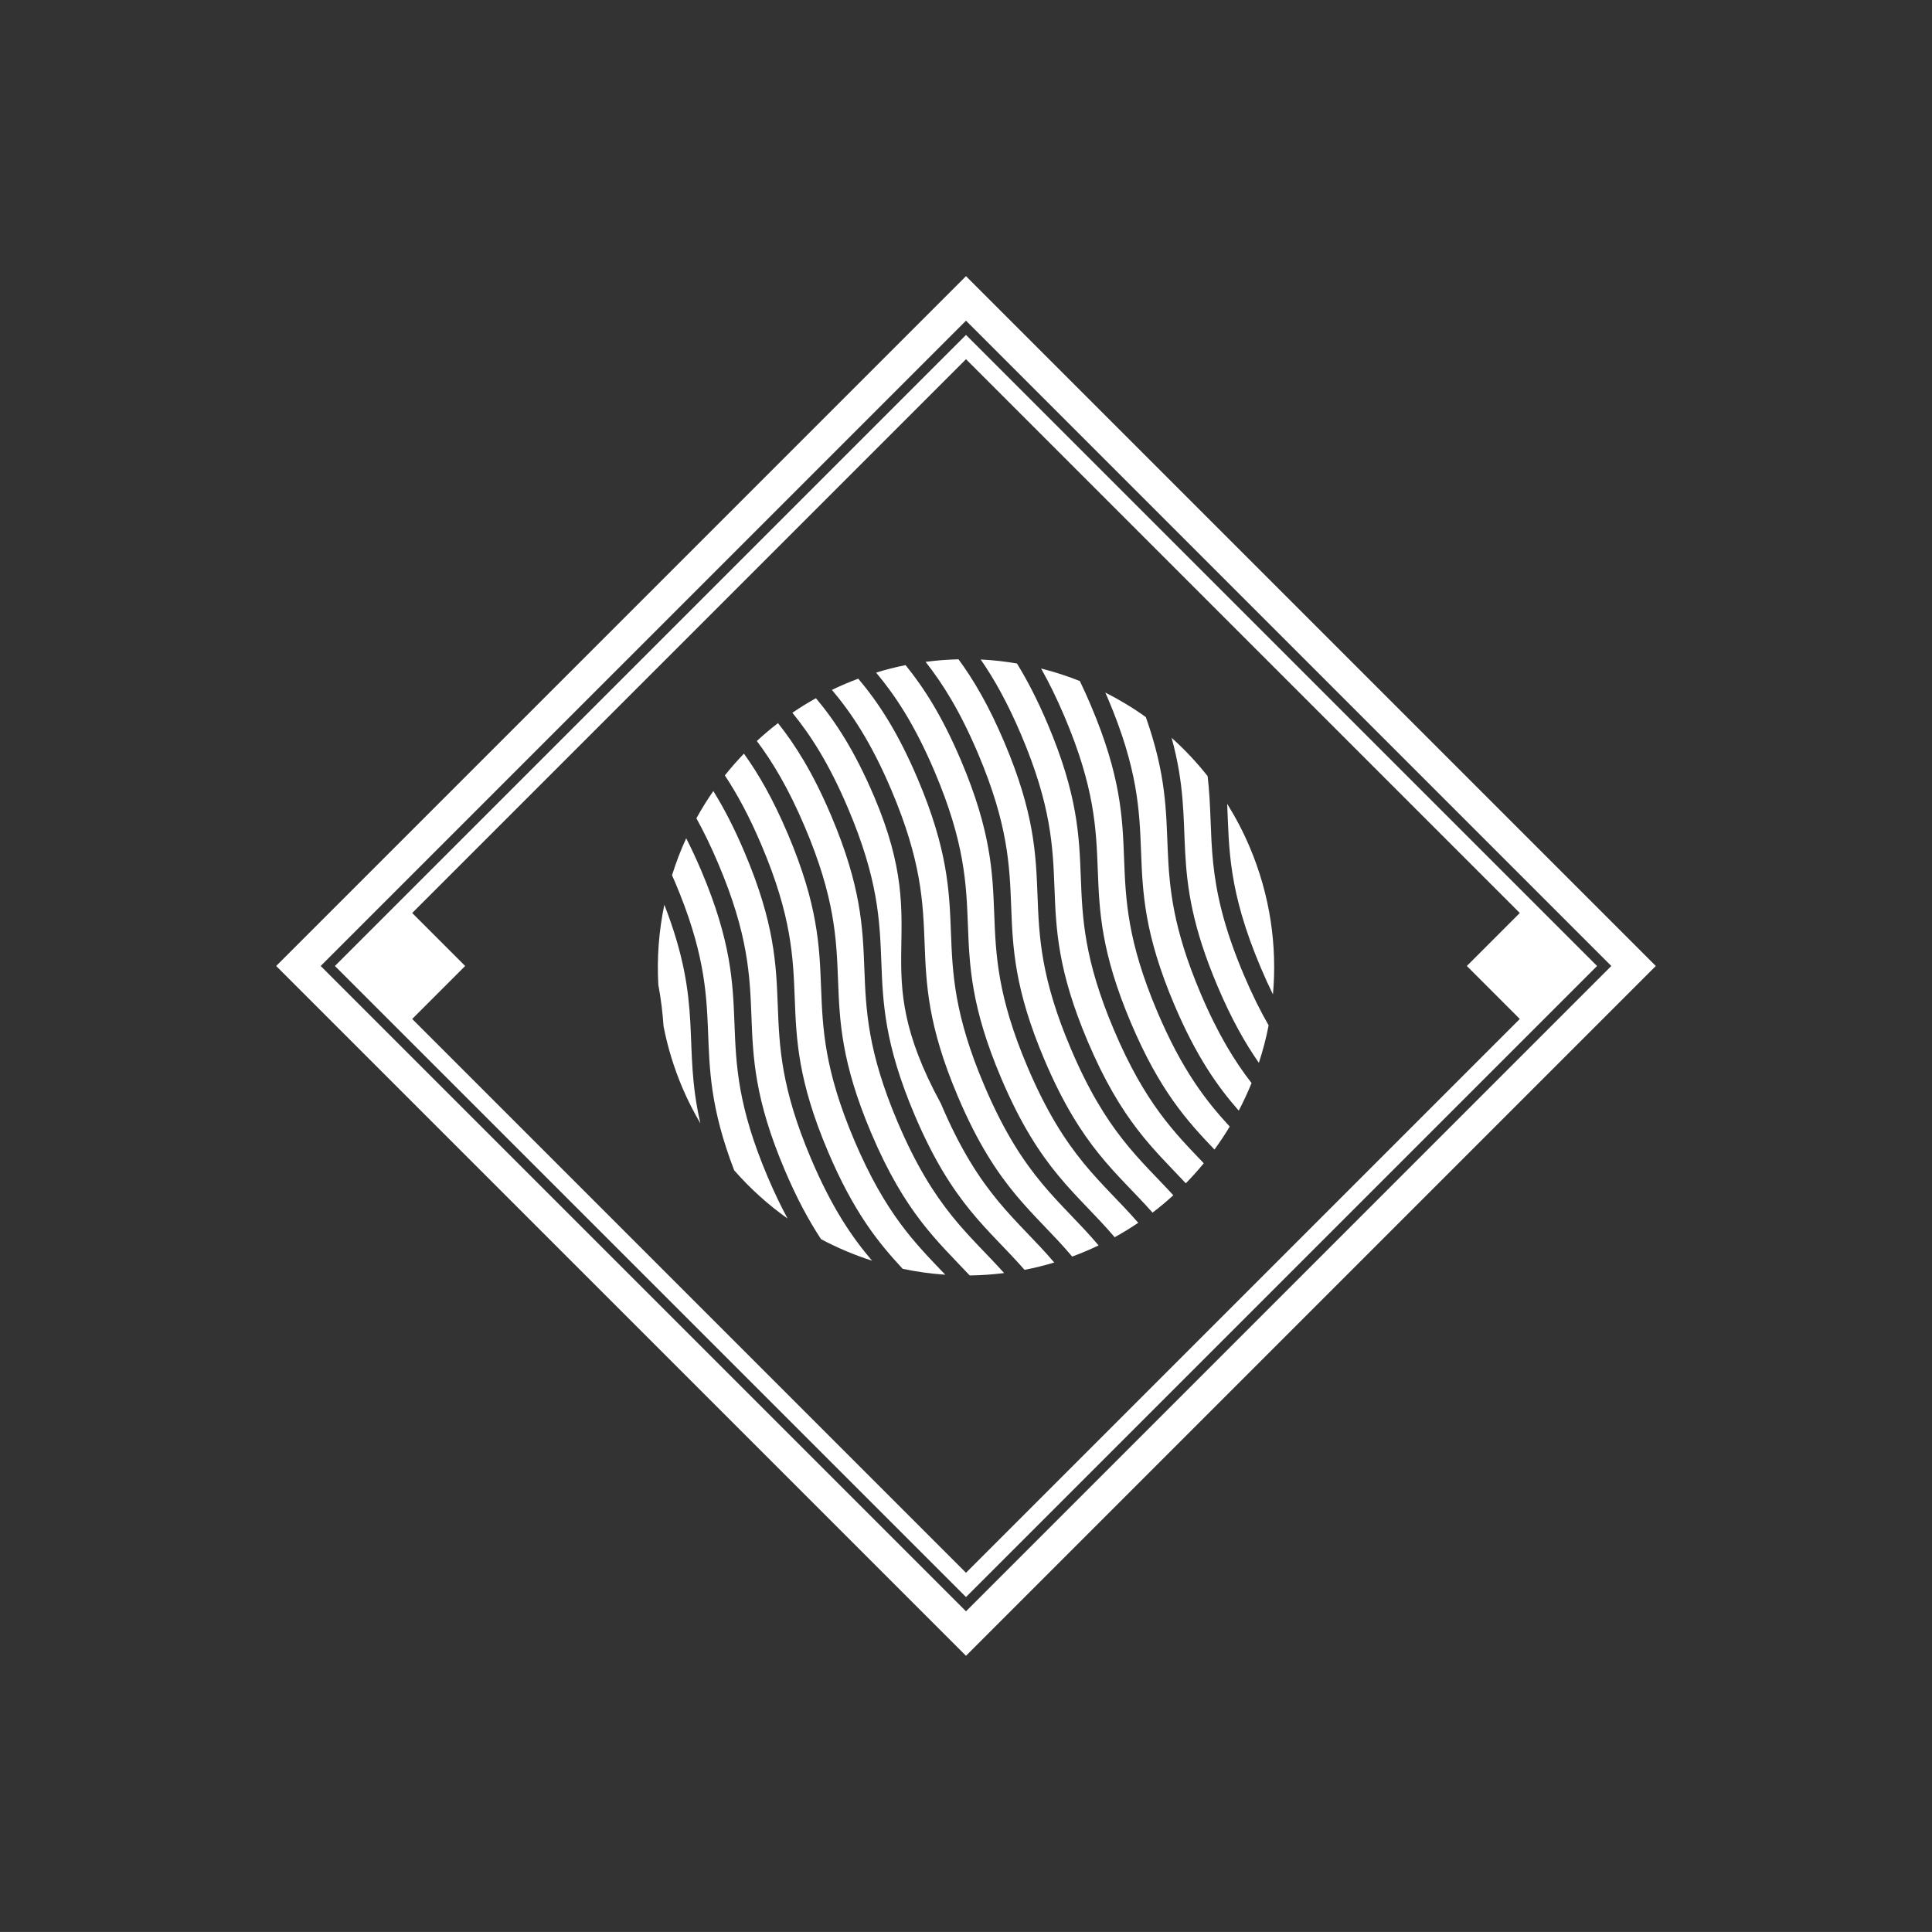
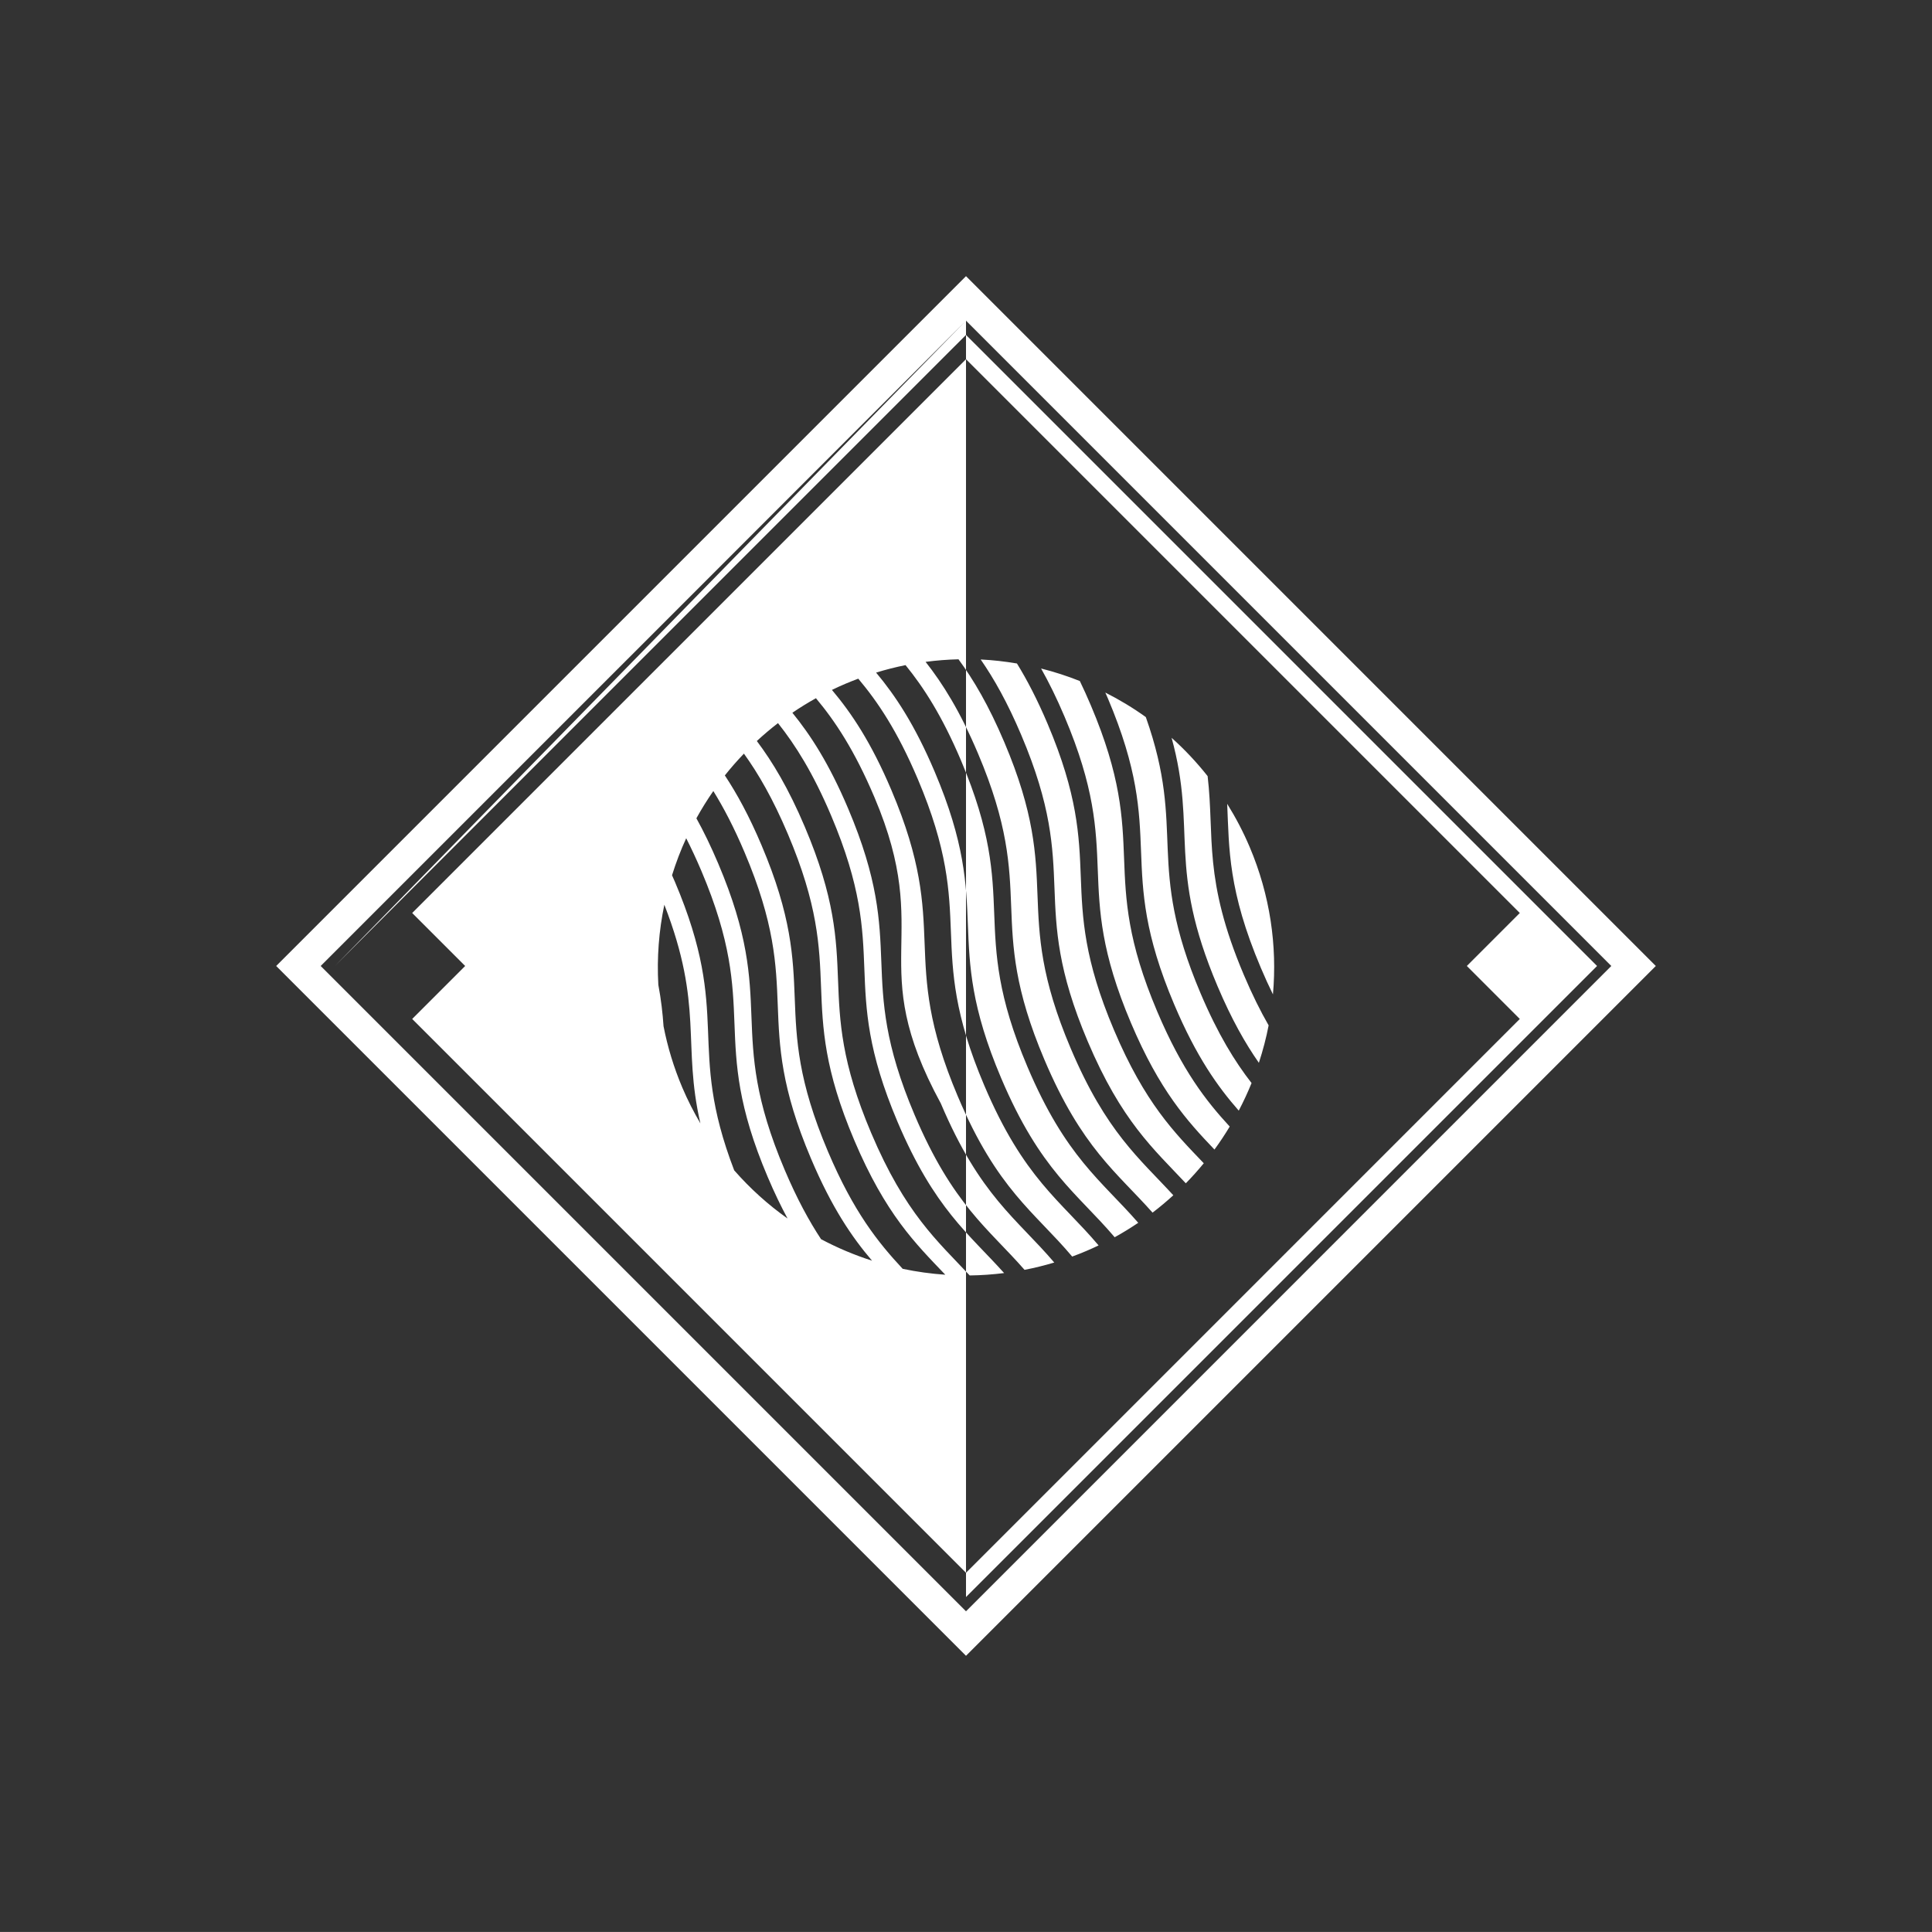
<svg xmlns="http://www.w3.org/2000/svg" id="_1" version="1.1" viewBox="0 0 101.972 101.97">
  <rect x="0" y="0" width="101.972" height="101.97" fill="#333333" stroke="none" />
-   <path d="M50.986,87.394L14.577,50.985,50.986,14.576l36.409,36.409-36.409,36.409ZM50.986,16.925L16.926,50.985l34.06,34.06,34.06-34.06L50.986,16.925ZM50.986,84.292L17.678,50.985,50.986,17.678l33.308,33.307-33.308,33.307ZM50.986,18.959l-29.23,29.23,2.796,2.796-2.796,2.796,29.23,29.23,29.23-29.23-2.795-2.796,2.795-2.796-29.23-29.23ZM66.548,51.083c-1.726-4.068-1.673-6.281-1.776-8.656.447.716.846,1.476,1.186,2.278,1.079,2.544,1.458,5.208,1.229,7.779-.212-.431-.425-.894-.639-1.401ZM66.959,54.12c-.129.67-.304,1.329-.515,1.976-.715-1.022-1.439-2.293-2.181-4.043-2.684-6.329-1.066-8.166-2.425-13.111.685.612,1.321,1.289,1.901,2.022.376,3.226-.243,5.412,1.913,10.495.441,1.041.876,1.909,1.307,2.661ZM66.058,57.164c-.201.496-.427.981-.676,1.456-1.112-1.267-2.235-2.843-3.404-5.599-3.172-7.479-.333-8.684-3.505-16.163-.045-.106-.089-.203-.134-.305.743.376,1.459.806,2.138,1.295,2.161,6.109-.044,7.663,2.89,14.58.92,2.168,1.811,3.605,2.691,4.736ZM64.905,59.461c-.25.415-.518.821-.805,1.213-1.441-1.508-2.886-3.097-4.407-6.683-3.172-7.48-.332-8.685-3.505-16.164-.418-.987-.831-1.819-1.239-2.543.696.175,1.379.396,2.045.661.193.4.388.827.583,1.289,3.172,7.479.333,8.684,3.505,16.162,1.316,3.103,2.575,4.711,3.823,6.065ZM58.797,54.366c1.638,3.861,3.187,5.409,4.739,7.031-.3.365-.615.719-.948,1.058-1.7-1.815-3.387-3.269-5.18-7.495-3.172-7.48-.332-8.684-3.505-16.164-.729-1.719-1.44-2.976-2.142-3.988.644.03,1.283.105,1.914.211.532.863,1.069,1.892,1.617,3.183,3.173,7.48.333,8.684,3.505,16.164ZM56.513,55.335c1.876,4.424,3.635,5.81,5.416,7.752-.351.319-.715.627-1.097.916-1.881-2.122-3.73-3.409-5.708-8.074-3.173-7.479-.333-8.684-3.506-16.164-.945-2.229-1.861-3.685-2.765-4.832.579-.076,1.159-.121,1.737-.135.791,1.075,1.593,2.43,2.417,4.373,3.173,7.48.333,8.685,3.506,16.164ZM54.228,56.304c2.027,4.781,3.919,6.016,5.849,8.236-.401.27-.814.525-1.244.762-1.98-2.33-3.916-3.503-5.994-8.405-3.173-7.479-.333-8.683-3.505-16.163-1.06-2.498-2.083-4.026-3.093-5.234.516-.158,1.034-.29,1.554-.394.957,1.177,1.926,2.673,2.928,5.034,3.172,7.48.332,8.685,3.505,16.164ZM51.943,57.273c2.095,4.94,4.045,6.094,6.041,8.46-.213.102-.428.202-.648.294-.247.106-.495.203-.745.295-1.995-2.364-3.943-3.519-6.037-8.455-3.173-7.479-.333-8.684-3.505-16.163-1.076-2.537-2.114-4.074-3.139-5.29.238-.116.48-.226.726-.33.22-.094.442-.179.664-.263,1.025,1.217,2.062,2.753,3.138,5.289,3.172,7.479.332,8.684,3.505,16.163ZM49.658,58.242c2.076,4.894,4.009,6.071,5.986,8.395-.521.156-1.043.285-1.568.386-1.915-2.19-3.794-3.441-5.807-8.187-3.172-7.479-.333-8.684-3.505-16.164-1.007-2.374-1.981-3.873-2.942-5.052.4-.273.815-.529,1.244-.768,1.009,1.207,2.029,2.733,3.087,5.227,3.172,7.479-.567,8.684,3.505,16.163ZM47.373,59.212c1.949,4.594,3.773,5.914,5.625,7.981-.607.076-1.213.119-1.817.126-1.706-1.823-3.398-3.273-5.197-7.514-3.172-7.479-.332-8.684-3.505-16.163-.865-2.04-1.705-3.43-2.533-4.531.356-.329.728-.645,1.117-.944.917,1.154,1.846,2.619,2.805,4.881,3.173,7.48.333,8.684,3.505,16.164ZM45.088,60.181c1.662,3.916,3.231,5.452,4.805,7.1-.758-.052-1.51-.156-2.249-.312-1.288-1.382-2.586-2.992-3.945-6.195-3.172-7.479-.332-8.684-3.505-16.163-.657-1.551-1.301-2.725-1.936-3.684.316-.398.653-.781,1.007-1.15.759,1.054,1.528,2.378,2.318,4.24,3.173,7.48.333,8.684,3.505,16.164ZM42.804,61.149c1.105,2.607,2.17,4.158,3.223,5.391-.929-.298-1.83-.677-2.691-1.135-.63-.956-1.269-2.123-1.921-3.661-3.173-7.48-.333-8.685-3.506-16.164-.389-.917-.772-1.702-1.153-2.39.273-.494.571-.974.894-1.439.542.874,1.09,1.918,1.648,3.235,3.173,7.48.333,8.684,3.506,16.163ZM40.519,62.119c.353.833.702,1.553,1.048,2.194-1.027-.727-1.973-1.58-2.816-2.543-2.553-6.65-.093-8.069-3.126-15.221-.052-.122-.104-.236-.155-.353.209-.666.456-1.319.748-1.953.263.517.528,1.082.796,1.712,3.172,7.48.332,8.684,3.505,16.164ZM36.014,57.406c-.451-1.064-.779-2.15-.992-3.241-.047-.682-.126-1.398-.275-2.187-.081-1.429.03-2.849.317-4.226,2.086,5.363.936,7.347,1.903,11.54-.352-.601-.674-1.228-.953-1.886Z" fill="#fff" fill-rule="evenodd" />
+   <path d="M50.986,87.394L14.577,50.985,50.986,14.576l36.409,36.409-36.409,36.409ZM50.986,16.925L16.926,50.985l34.06,34.06,34.06-34.06L50.986,16.925ZL17.678,50.985,50.986,17.678l33.308,33.307-33.308,33.307ZM50.986,18.959l-29.23,29.23,2.796,2.796-2.796,2.796,29.23,29.23,29.23-29.23-2.795-2.796,2.795-2.796-29.23-29.23ZM66.548,51.083c-1.726-4.068-1.673-6.281-1.776-8.656.447.716.846,1.476,1.186,2.278,1.079,2.544,1.458,5.208,1.229,7.779-.212-.431-.425-.894-.639-1.401ZM66.959,54.12c-.129.67-.304,1.329-.515,1.976-.715-1.022-1.439-2.293-2.181-4.043-2.684-6.329-1.066-8.166-2.425-13.111.685.612,1.321,1.289,1.901,2.022.376,3.226-.243,5.412,1.913,10.495.441,1.041.876,1.909,1.307,2.661ZM66.058,57.164c-.201.496-.427.981-.676,1.456-1.112-1.267-2.235-2.843-3.404-5.599-3.172-7.479-.333-8.684-3.505-16.163-.045-.106-.089-.203-.134-.305.743.376,1.459.806,2.138,1.295,2.161,6.109-.044,7.663,2.89,14.58.92,2.168,1.811,3.605,2.691,4.736ZM64.905,59.461c-.25.415-.518.821-.805,1.213-1.441-1.508-2.886-3.097-4.407-6.683-3.172-7.48-.332-8.685-3.505-16.164-.418-.987-.831-1.819-1.239-2.543.696.175,1.379.396,2.045.661.193.4.388.827.583,1.289,3.172,7.479.333,8.684,3.505,16.162,1.316,3.103,2.575,4.711,3.823,6.065ZM58.797,54.366c1.638,3.861,3.187,5.409,4.739,7.031-.3.365-.615.719-.948,1.058-1.7-1.815-3.387-3.269-5.18-7.495-3.172-7.48-.332-8.684-3.505-16.164-.729-1.719-1.44-2.976-2.142-3.988.644.03,1.283.105,1.914.211.532.863,1.069,1.892,1.617,3.183,3.173,7.48.333,8.684,3.505,16.164ZM56.513,55.335c1.876,4.424,3.635,5.81,5.416,7.752-.351.319-.715.627-1.097.916-1.881-2.122-3.73-3.409-5.708-8.074-3.173-7.479-.333-8.684-3.506-16.164-.945-2.229-1.861-3.685-2.765-4.832.579-.076,1.159-.121,1.737-.135.791,1.075,1.593,2.43,2.417,4.373,3.173,7.48.333,8.685,3.506,16.164ZM54.228,56.304c2.027,4.781,3.919,6.016,5.849,8.236-.401.27-.814.525-1.244.762-1.98-2.33-3.916-3.503-5.994-8.405-3.173-7.479-.333-8.683-3.505-16.163-1.06-2.498-2.083-4.026-3.093-5.234.516-.158,1.034-.29,1.554-.394.957,1.177,1.926,2.673,2.928,5.034,3.172,7.48.332,8.685,3.505,16.164ZM51.943,57.273c2.095,4.94,4.045,6.094,6.041,8.46-.213.102-.428.202-.648.294-.247.106-.495.203-.745.295-1.995-2.364-3.943-3.519-6.037-8.455-3.173-7.479-.333-8.684-3.505-16.163-1.076-2.537-2.114-4.074-3.139-5.29.238-.116.48-.226.726-.33.22-.094.442-.179.664-.263,1.025,1.217,2.062,2.753,3.138,5.289,3.172,7.479.332,8.684,3.505,16.163ZM49.658,58.242c2.076,4.894,4.009,6.071,5.986,8.395-.521.156-1.043.285-1.568.386-1.915-2.19-3.794-3.441-5.807-8.187-3.172-7.479-.333-8.684-3.505-16.164-1.007-2.374-1.981-3.873-2.942-5.052.4-.273.815-.529,1.244-.768,1.009,1.207,2.029,2.733,3.087,5.227,3.172,7.479-.567,8.684,3.505,16.163ZM47.373,59.212c1.949,4.594,3.773,5.914,5.625,7.981-.607.076-1.213.119-1.817.126-1.706-1.823-3.398-3.273-5.197-7.514-3.172-7.479-.332-8.684-3.505-16.163-.865-2.04-1.705-3.43-2.533-4.531.356-.329.728-.645,1.117-.944.917,1.154,1.846,2.619,2.805,4.881,3.173,7.48.333,8.684,3.505,16.164ZM45.088,60.181c1.662,3.916,3.231,5.452,4.805,7.1-.758-.052-1.51-.156-2.249-.312-1.288-1.382-2.586-2.992-3.945-6.195-3.172-7.479-.332-8.684-3.505-16.163-.657-1.551-1.301-2.725-1.936-3.684.316-.398.653-.781,1.007-1.15.759,1.054,1.528,2.378,2.318,4.24,3.173,7.48.333,8.684,3.505,16.164ZM42.804,61.149c1.105,2.607,2.17,4.158,3.223,5.391-.929-.298-1.83-.677-2.691-1.135-.63-.956-1.269-2.123-1.921-3.661-3.173-7.48-.333-8.685-3.506-16.164-.389-.917-.772-1.702-1.153-2.39.273-.494.571-.974.894-1.439.542.874,1.09,1.918,1.648,3.235,3.173,7.48.333,8.684,3.506,16.163ZM40.519,62.119c.353.833.702,1.553,1.048,2.194-1.027-.727-1.973-1.58-2.816-2.543-2.553-6.65-.093-8.069-3.126-15.221-.052-.122-.104-.236-.155-.353.209-.666.456-1.319.748-1.953.263.517.528,1.082.796,1.712,3.172,7.48.332,8.684,3.505,16.164ZM36.014,57.406c-.451-1.064-.779-2.15-.992-3.241-.047-.682-.126-1.398-.275-2.187-.081-1.429.03-2.849.317-4.226,2.086,5.363.936,7.347,1.903,11.54-.352-.601-.674-1.228-.953-1.886Z" fill="#fff" fill-rule="evenodd" />
</svg>